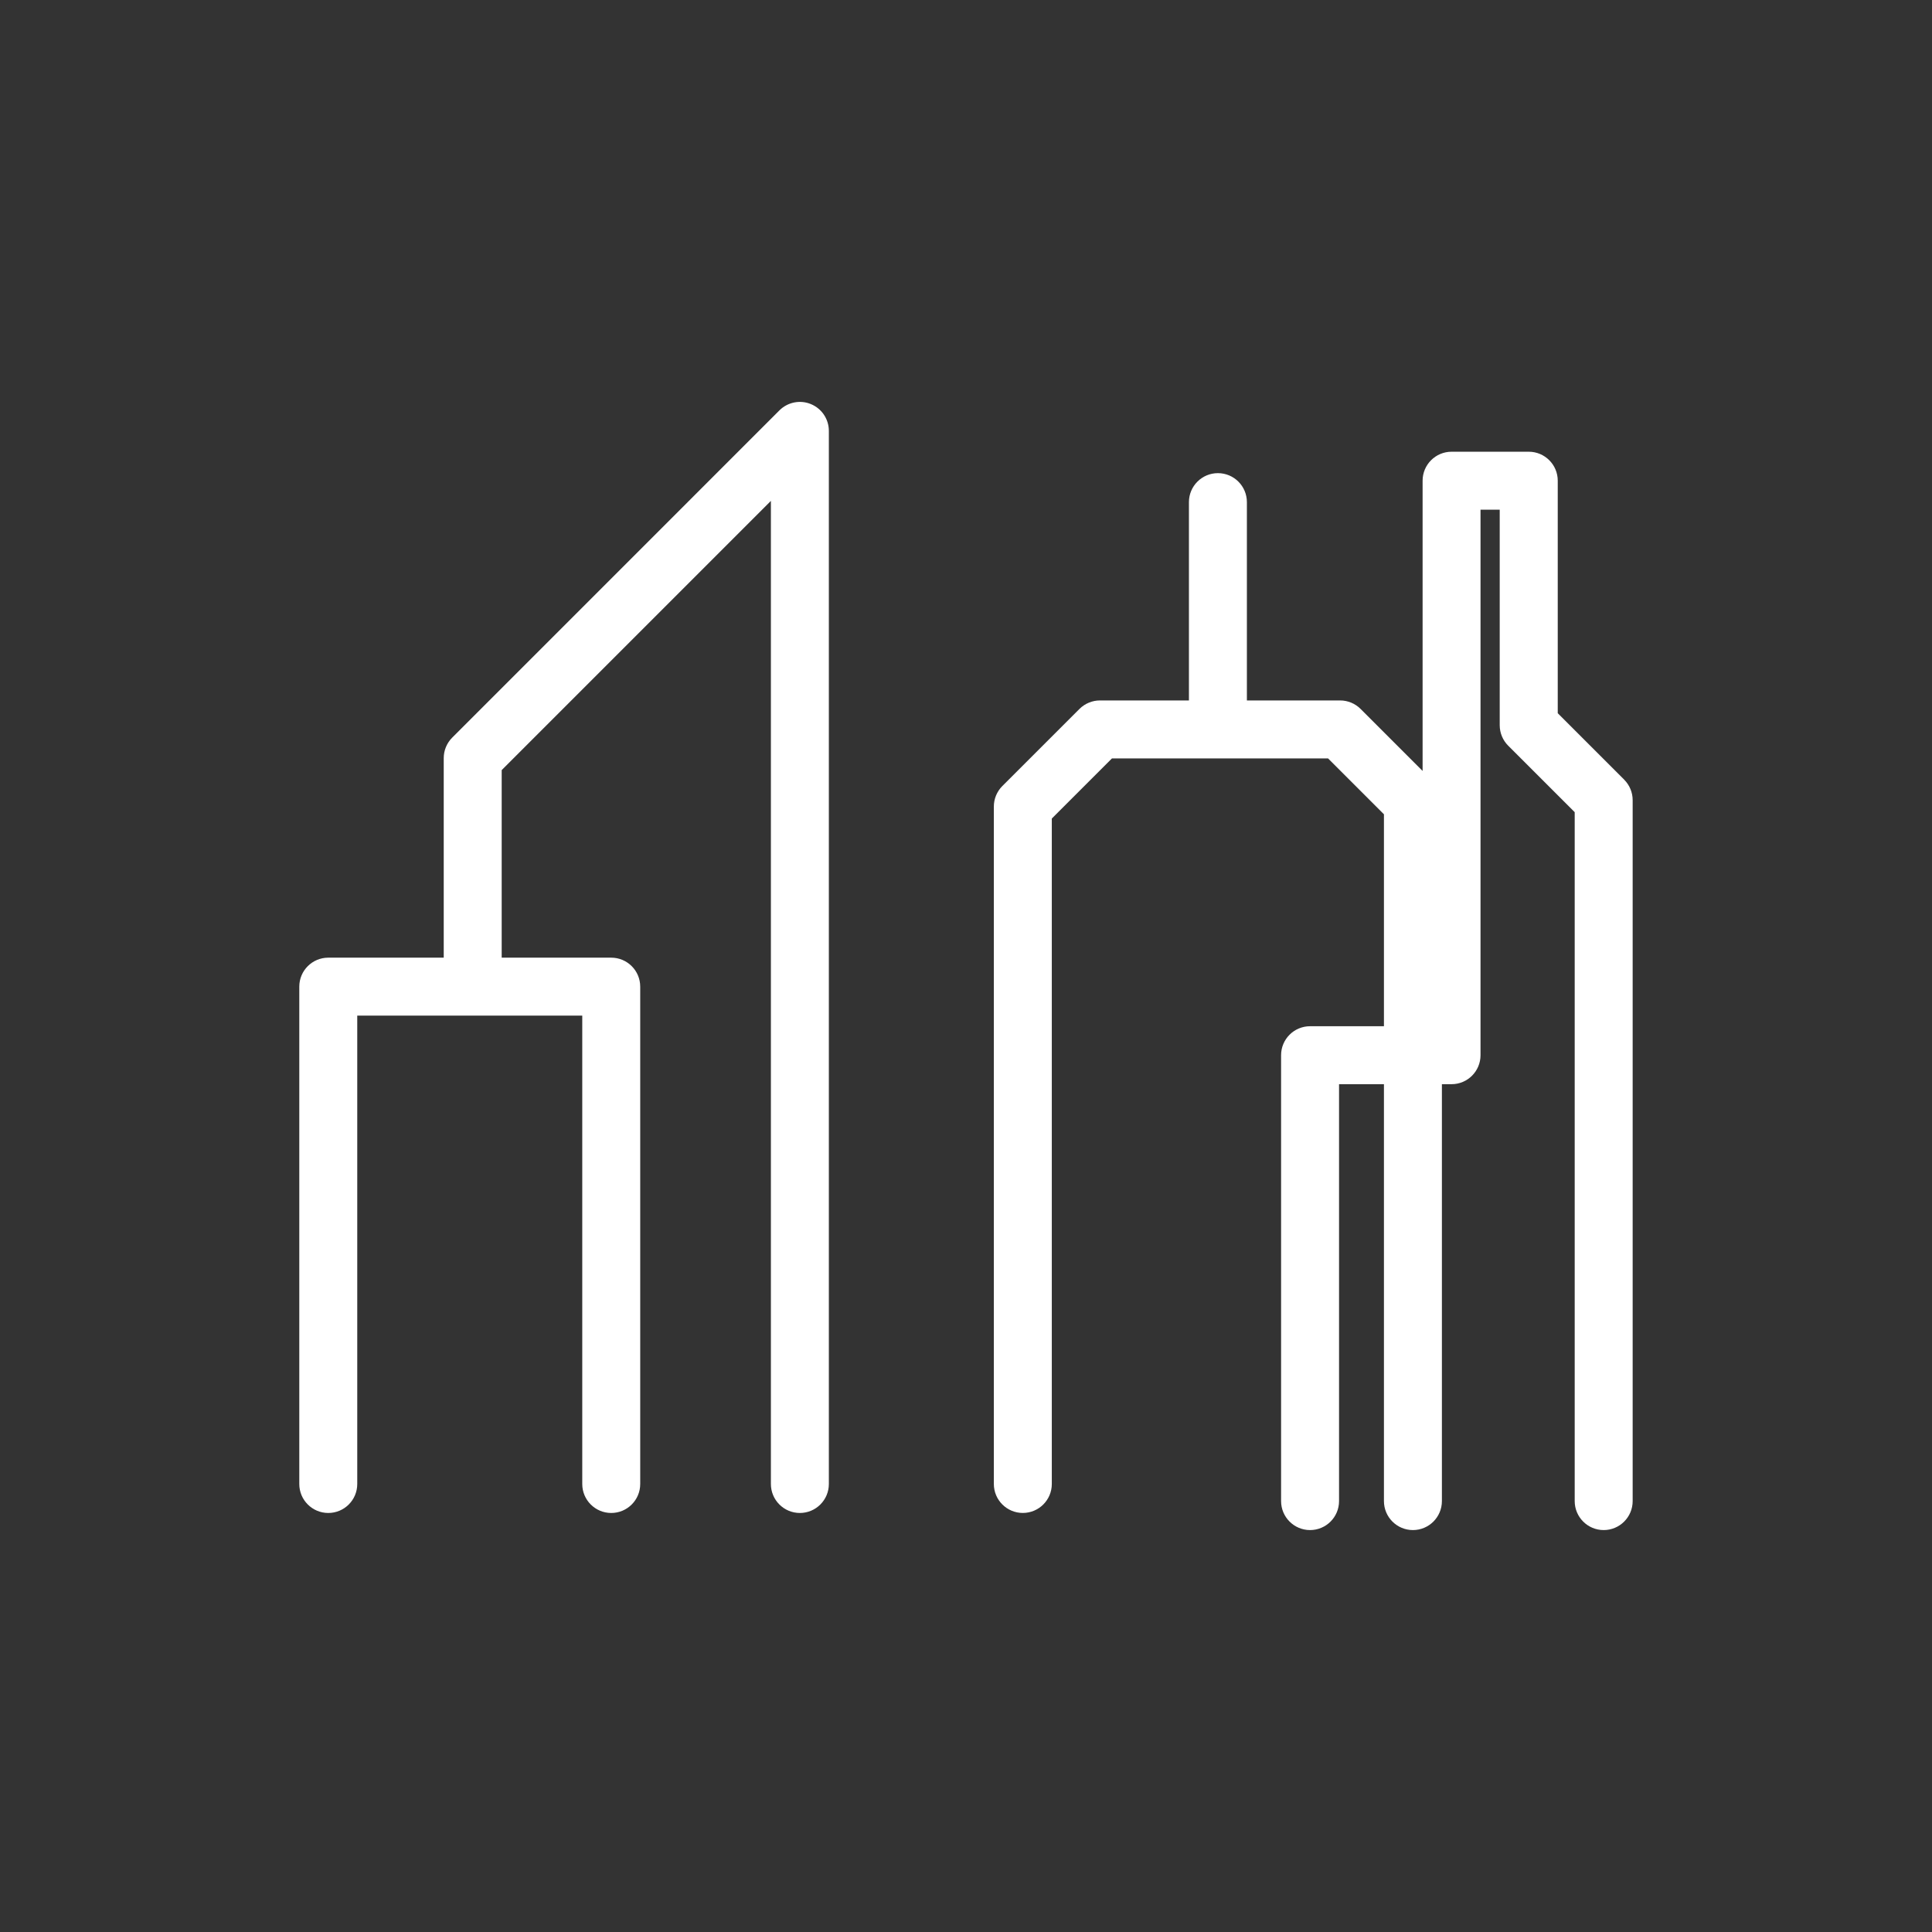
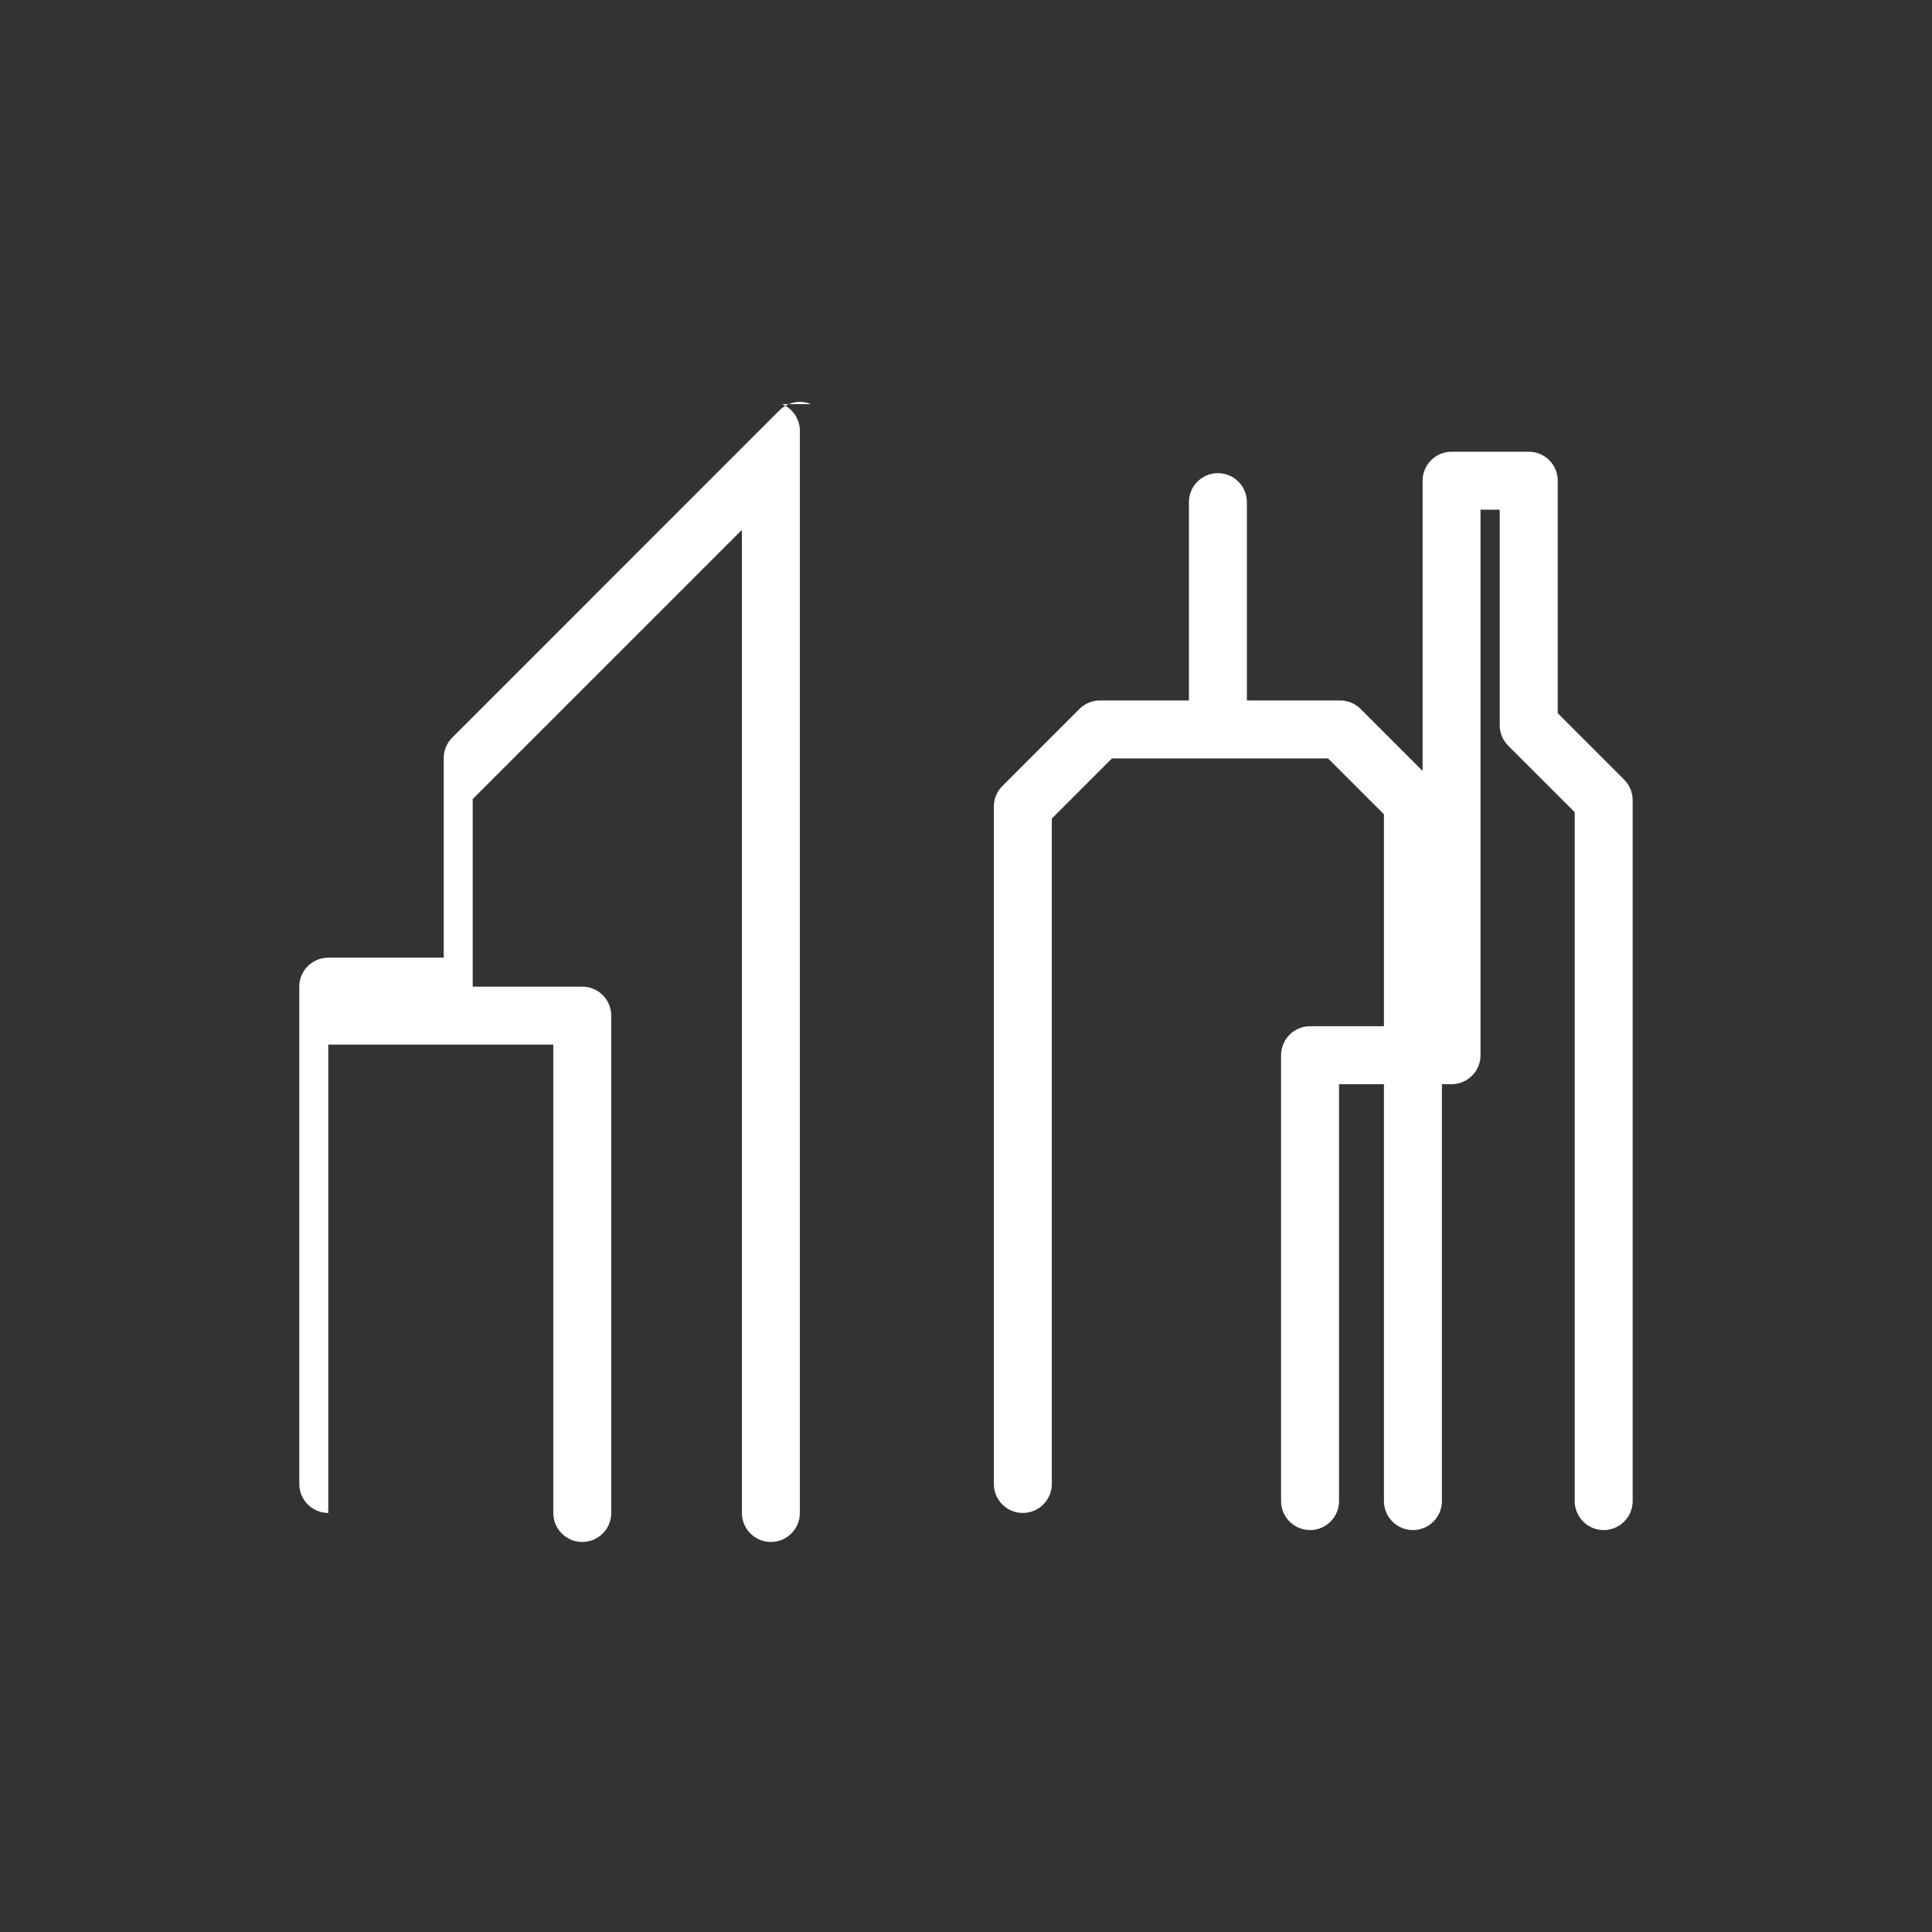
<svg xmlns="http://www.w3.org/2000/svg" id="Warstwa_1" version="1.1" viewBox="0 0 80 80">
  <rect x="0" y="0" width="80" height="80" fill="#333333" stroke="none" />
  <defs>
    <style>
      .st0 {
        fill: #fff;
      }
    </style>
  </defs>
-   <path class="st0" d="M33.581,16.734c-.449-.187-.965-.083-1.308.26l-13.547,13.548c-.225.226-.352.53-.352.849v8.264h-4.781c-.663,0-1.2.537-1.2,1.2v20.594c0,.663.538,1.2,1.2,1.2s1.2-.537,1.2-1.2v-19.394h9.317v19.394c0,.663.538,1.2,1.2,1.2s1.2-.537,1.2-1.2v-20.594c0-.663-.538-1.2-1.2-1.2h-4.536v-7.767l11.147-11.147v40.708c0,.663.538,1.2,1.2,1.2s1.2-.537,1.2-1.2V17.842c0-.485-.292-.923-.741-1.108ZM67.256,32.285l-2.753-2.752v-9.628c0-.663-.538-1.2-1.2-1.2h-3.196c-.663,0-1.2.537-1.2,1.2v12.018l-2.567-2.567c-.225-.225-.53-.352-.849-.352h-3.86v-8.212c0-.663-.538-1.2-1.2-1.2s-1.2.537-1.2,1.2v8.212h-3.684c-.318,0-.624.127-.849.352l-3.193,3.192c-.225.225-.352.53-.352.849v28.051c0,.663.538,1.2,1.2,1.2s1.2-.537,1.2-1.2v-27.554l2.49-2.489h8.95l2.313,2.313v8.776h-3.059c-.663,0-1.2.537-1.2,1.2v18.463c0,.663.538,1.2,1.2,1.2s1.2-.537,1.2-1.2v-17.263h1.859v17.263c0,.663.538,1.2,1.2,1.2s1.2-.537,1.2-1.2v-17.263h.399c.663,0,1.2-.537,1.2-1.2v-22.59h.795v8.925c0,.318.126.624.352.849l2.753,2.752v28.527c0,.663.538,1.2,1.2,1.2s1.2-.537,1.2-1.2v-29.024c0-.318-.126-.624-.352-.849Z" />
+   <path class="st0" d="M33.581,16.734c-.449-.187-.965-.083-1.308.26l-13.547,13.548c-.225.226-.352.53-.352.849v8.264h-4.781c-.663,0-1.2.537-1.2,1.2v20.594c0,.663.538,1.2,1.2,1.2v-19.394h9.317v19.394c0,.663.538,1.2,1.2,1.2s1.2-.537,1.2-1.2v-20.594c0-.663-.538-1.2-1.2-1.2h-4.536v-7.767l11.147-11.147v40.708c0,.663.538,1.2,1.2,1.2s1.2-.537,1.2-1.2V17.842c0-.485-.292-.923-.741-1.108ZM67.256,32.285l-2.753-2.752v-9.628c0-.663-.538-1.2-1.2-1.2h-3.196c-.663,0-1.2.537-1.2,1.2v12.018l-2.567-2.567c-.225-.225-.53-.352-.849-.352h-3.86v-8.212c0-.663-.538-1.2-1.2-1.2s-1.2.537-1.2,1.2v8.212h-3.684c-.318,0-.624.127-.849.352l-3.193,3.192c-.225.225-.352.53-.352.849v28.051c0,.663.538,1.2,1.2,1.2s1.2-.537,1.2-1.2v-27.554l2.49-2.489h8.95l2.313,2.313v8.776h-3.059c-.663,0-1.2.537-1.2,1.2v18.463c0,.663.538,1.2,1.2,1.2s1.2-.537,1.2-1.2v-17.263h1.859v17.263c0,.663.538,1.2,1.2,1.2s1.2-.537,1.2-1.2v-17.263h.399c.663,0,1.2-.537,1.2-1.2v-22.59h.795v8.925c0,.318.126.624.352.849l2.753,2.752v28.527c0,.663.538,1.2,1.2,1.2s1.2-.537,1.2-1.2v-29.024c0-.318-.126-.624-.352-.849Z" />
</svg>